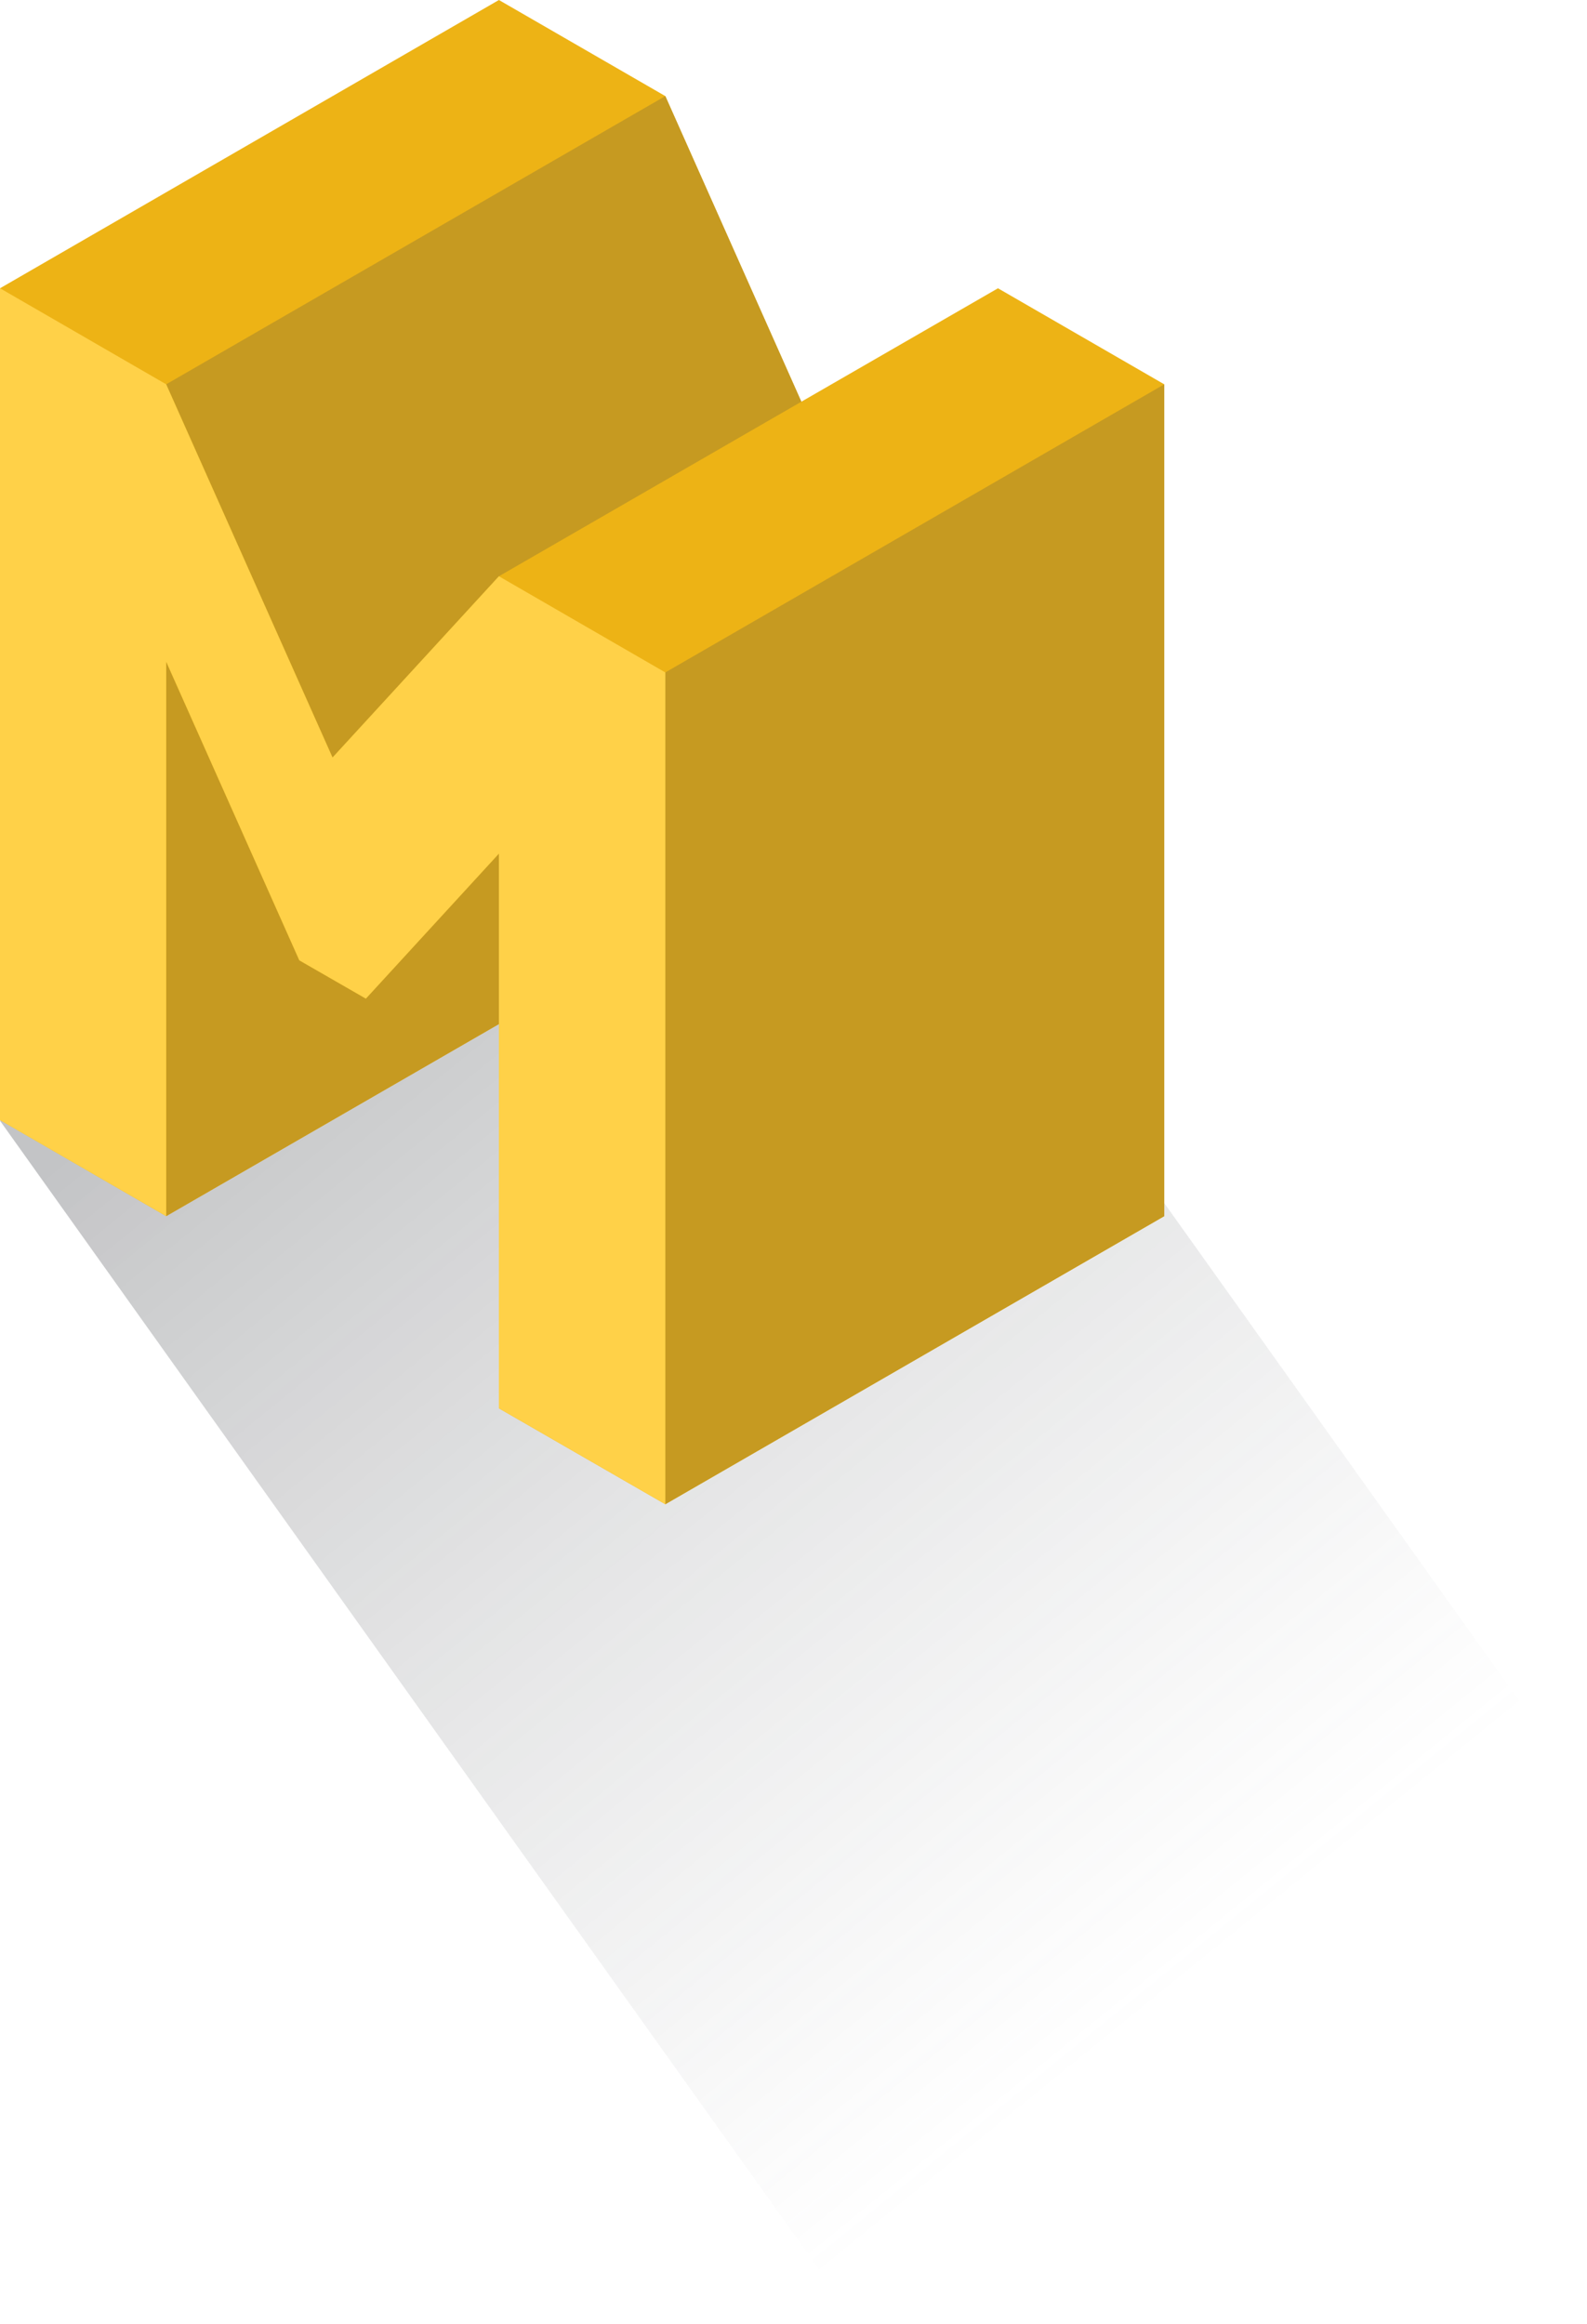
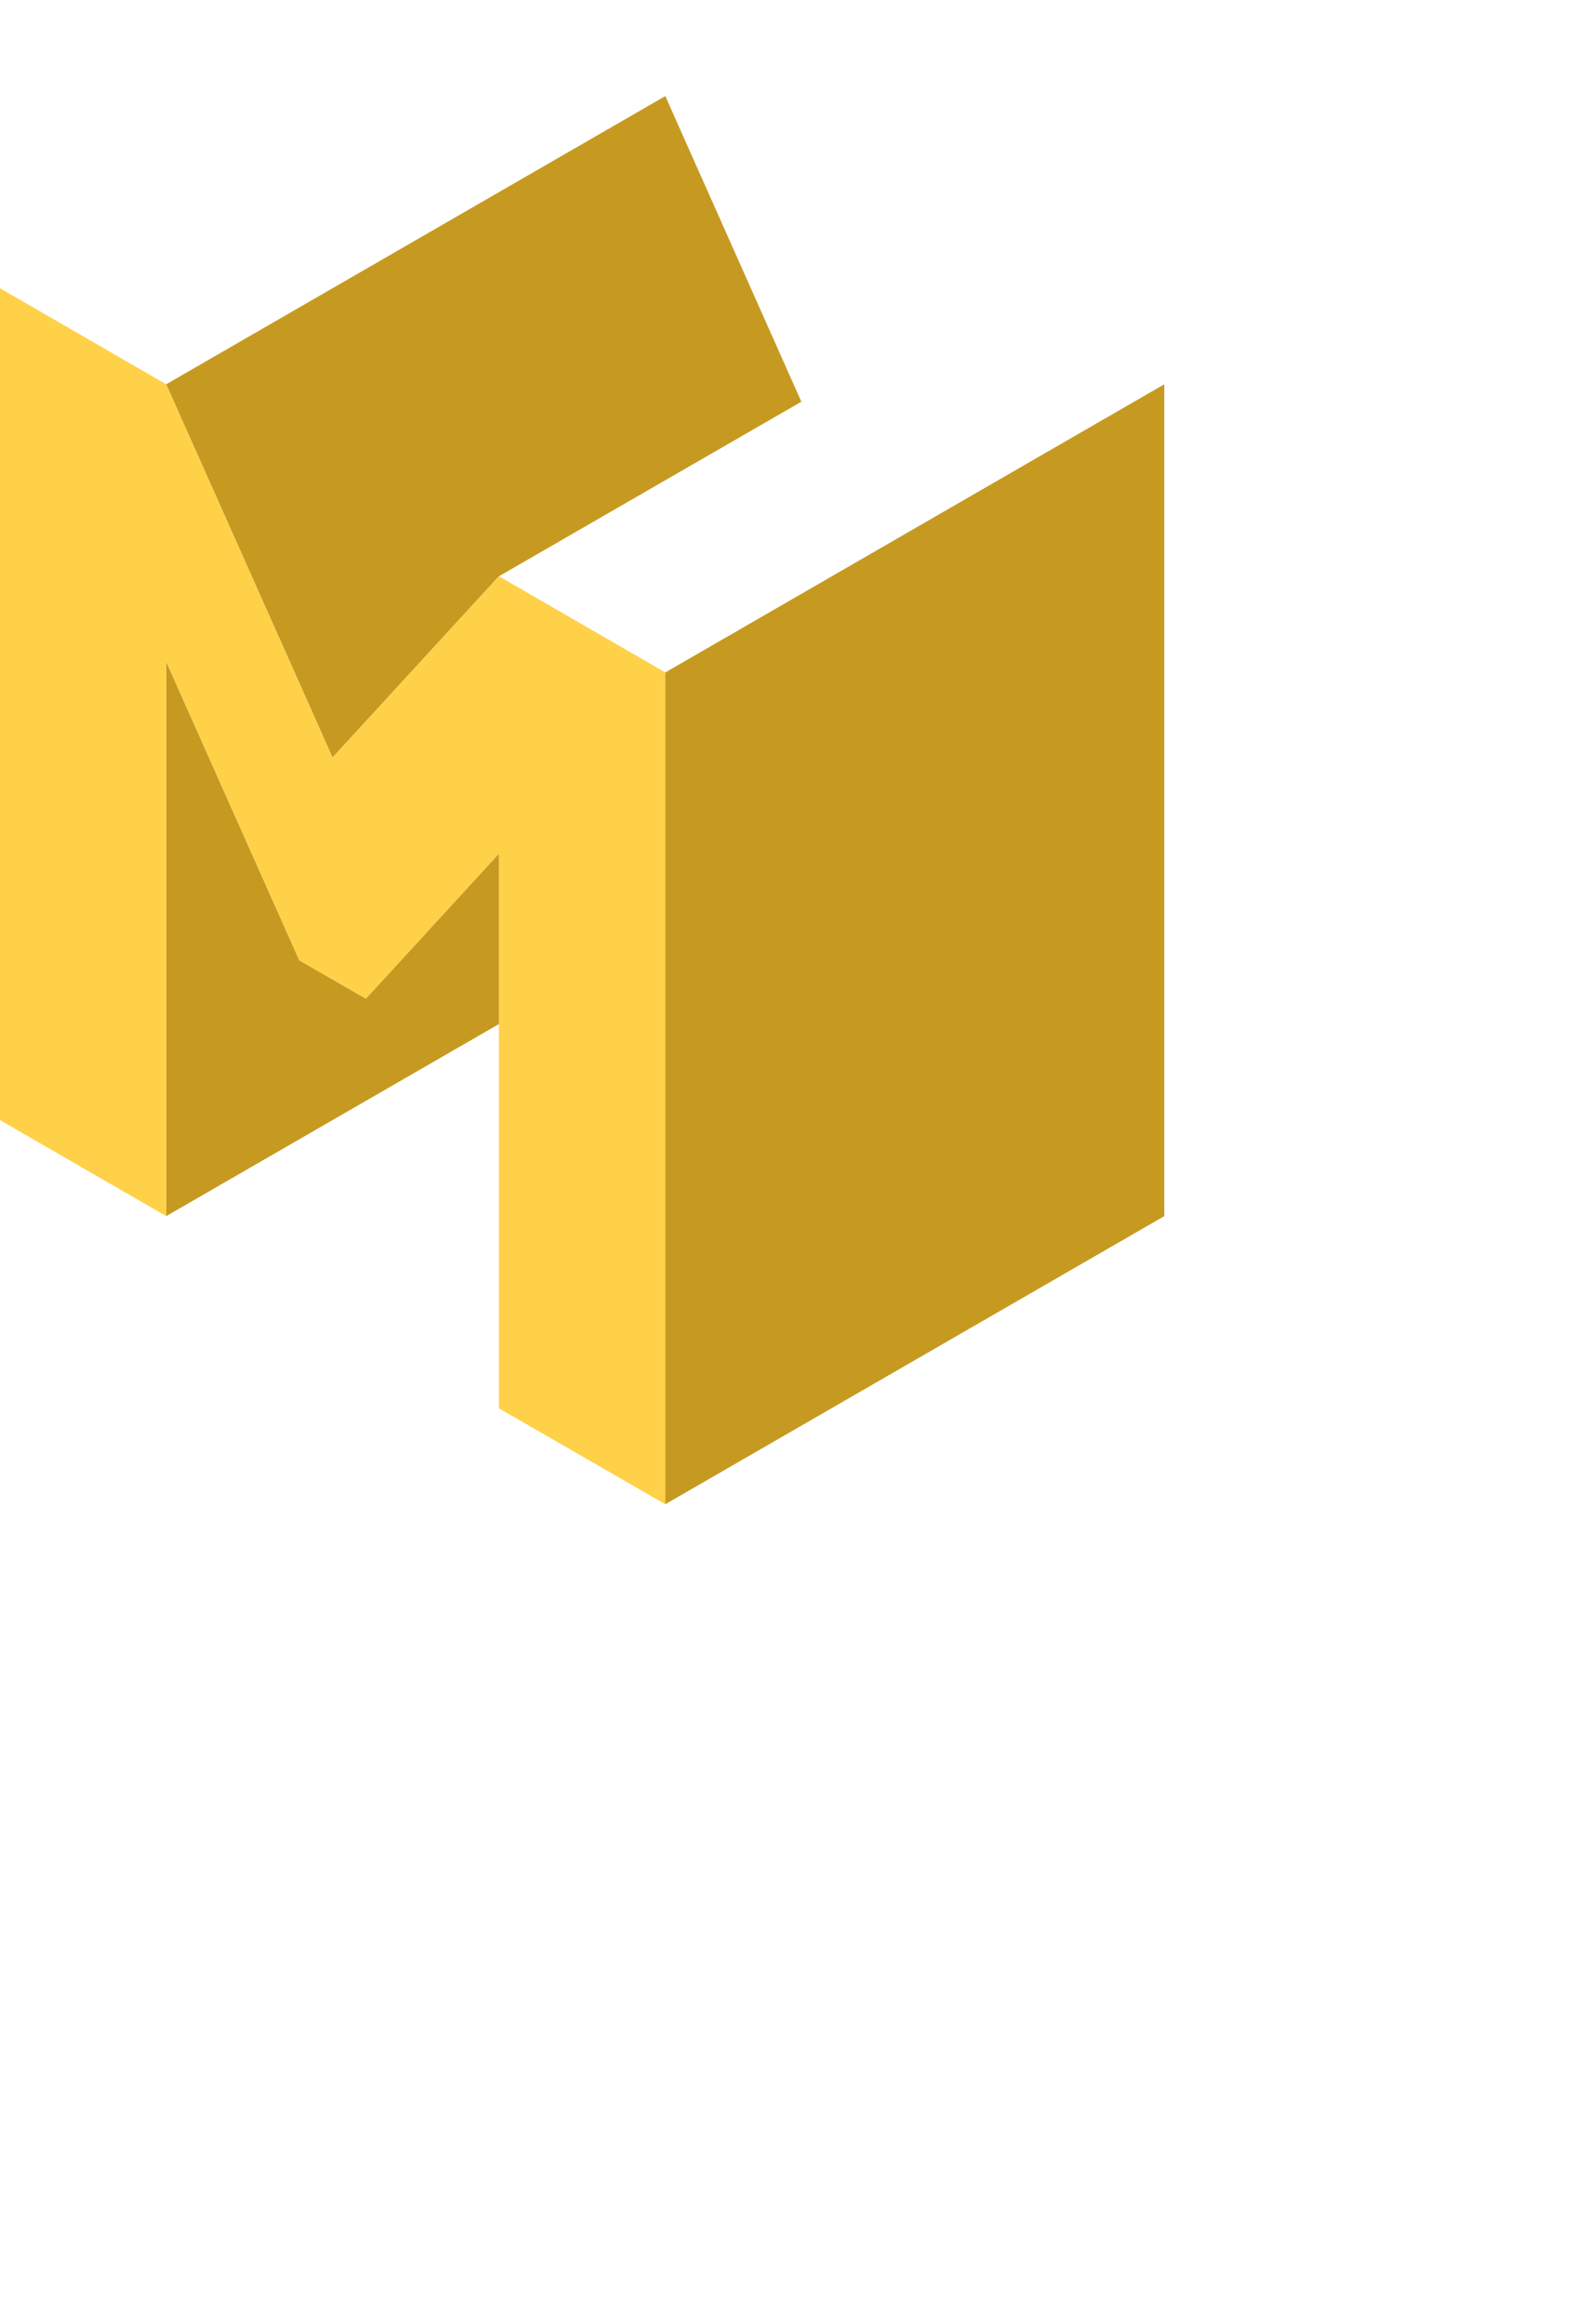
<svg xmlns="http://www.w3.org/2000/svg" id="atoms-buchstabe-m" width="211.456" height="309.533" viewBox="0 0 211.456 309.533">
  <defs>
    <linearGradient id="linear-gradient" x1="0.224" y1="0.183" x2="0.709" y2="0.83" gradientUnits="objectBoundingBox">
      <stop offset="0" stop-color="#2b2e34" />
      <stop offset="1" stop-color="#717377" stop-opacity="0" />
    </linearGradient>
  </defs>
-   <path id="Pfad_8180" data-name="Pfad 8180" d="M105.448,105.193-8.85-55.046l-97.158,70.3L8.291,175.5Z" transform="translate(106.008 134.036)" opacity="0.284" fill="url(#linear-gradient)" style="mix-blend-mode: multiply;isolation: isolate" />
  <g id="Gruppe_47491" data-name="Gruppe 47491" transform="translate(0.001)">
-     <path id="Pfad_190542" data-name="Pfad 190542" d="M42.757,0-23.719,38.4V149.2L-1.578,162,42.757,136.41V187.6l22.172,12.774L131.407,162V51.193L109.252,38.4l-26.2,15.112L64.928,12.8Z" transform="translate(23.719)" fill="#edb315" />
-   </g>
+     </g>
  <g id="Gruppe_47492" data-name="Gruppe 47492" transform="translate(22.141 12.799)">
    <path id="Pfad_190543" data-name="Pfad 190543" d="M0,24.694,22.166,74.413,44.335,50.265l40.3-23.253L66.506-13.7ZM66.506,63.076v110.8L132.988,135.5V24.694ZM0,135.5l44.335-25.588v-22.7L26.608,106.525l-8.865-5.1L0,61.633Z" transform="translate(0 13.699)" fill="#c69a21" />
  </g>
  <g id="Gruppe_47493" data-name="Gruppe 47493" transform="translate(0 38.396)">
    <path id="Pfad_190544" data-name="Pfad 190544" d="M0,14.252V102.9l22.141,12.791V41.827L39.884,81.621l8.865,5.1L66.476,67.4v73.894L88.65,154.072V43.273L66.476,30.459,44.307,54.607,22.141,4.888,0-7.906Z" transform="translate(0 7.906)" fill="#ffd148" />
  </g>
</svg>